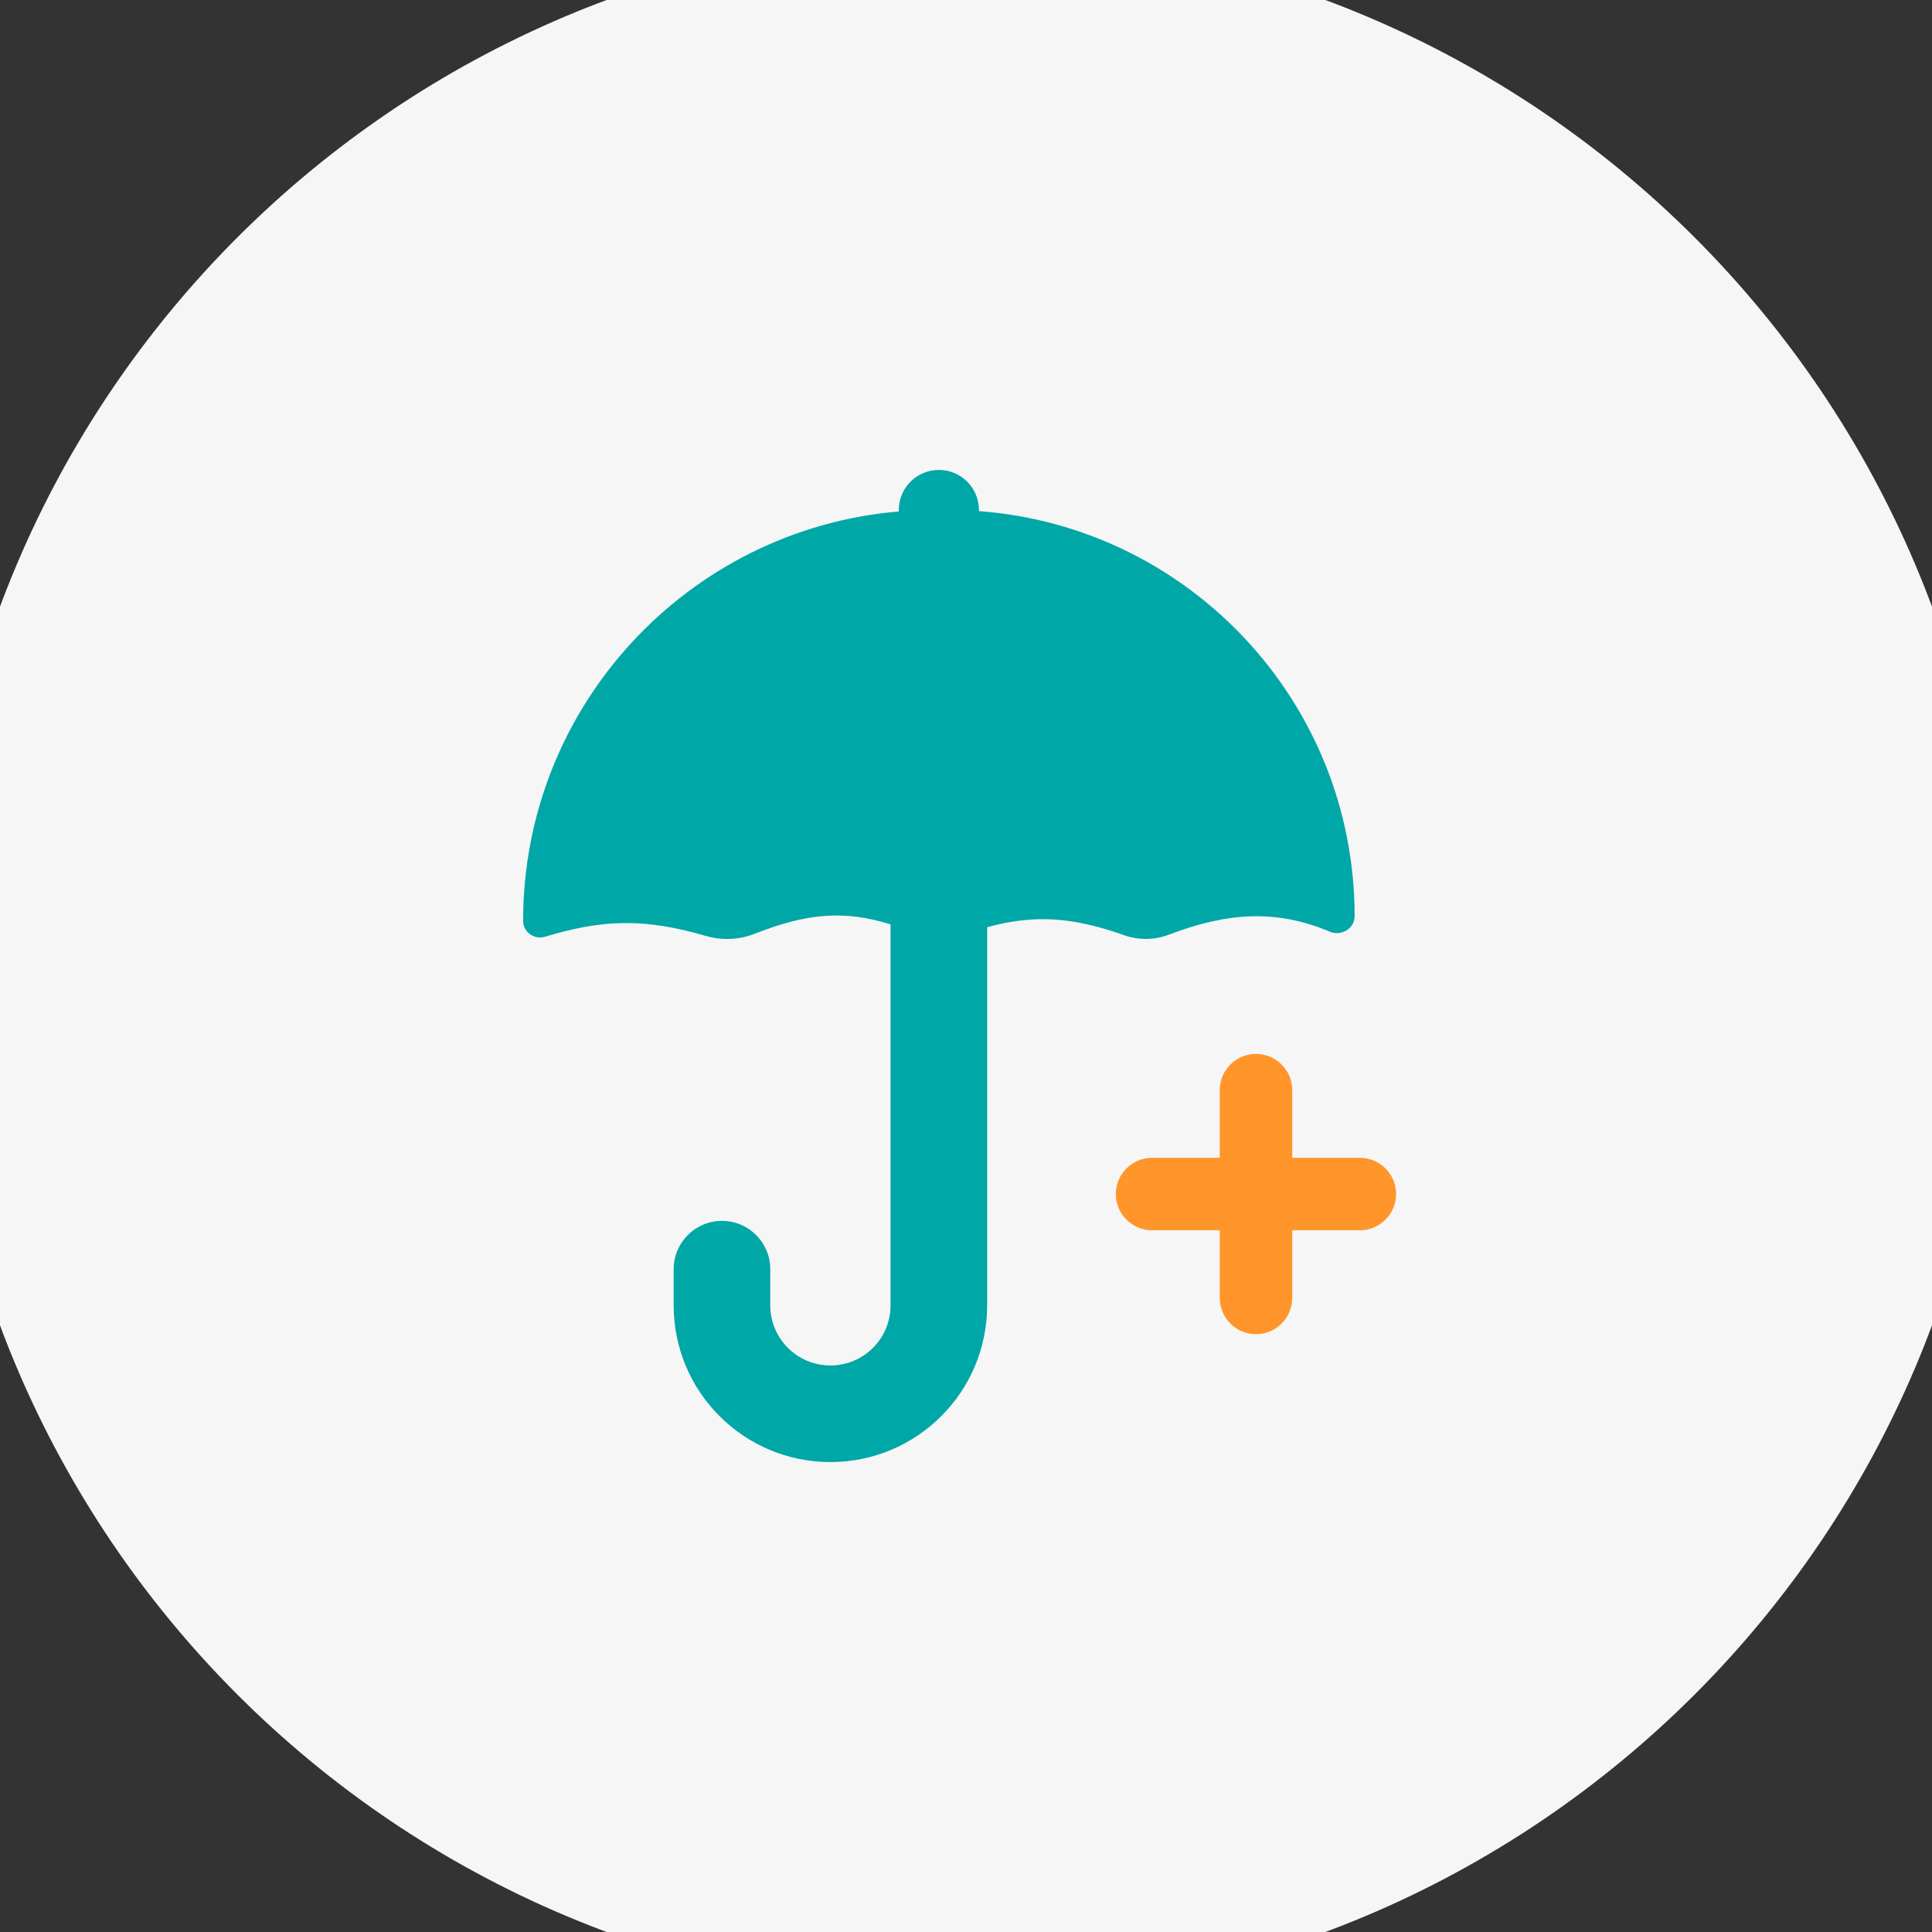
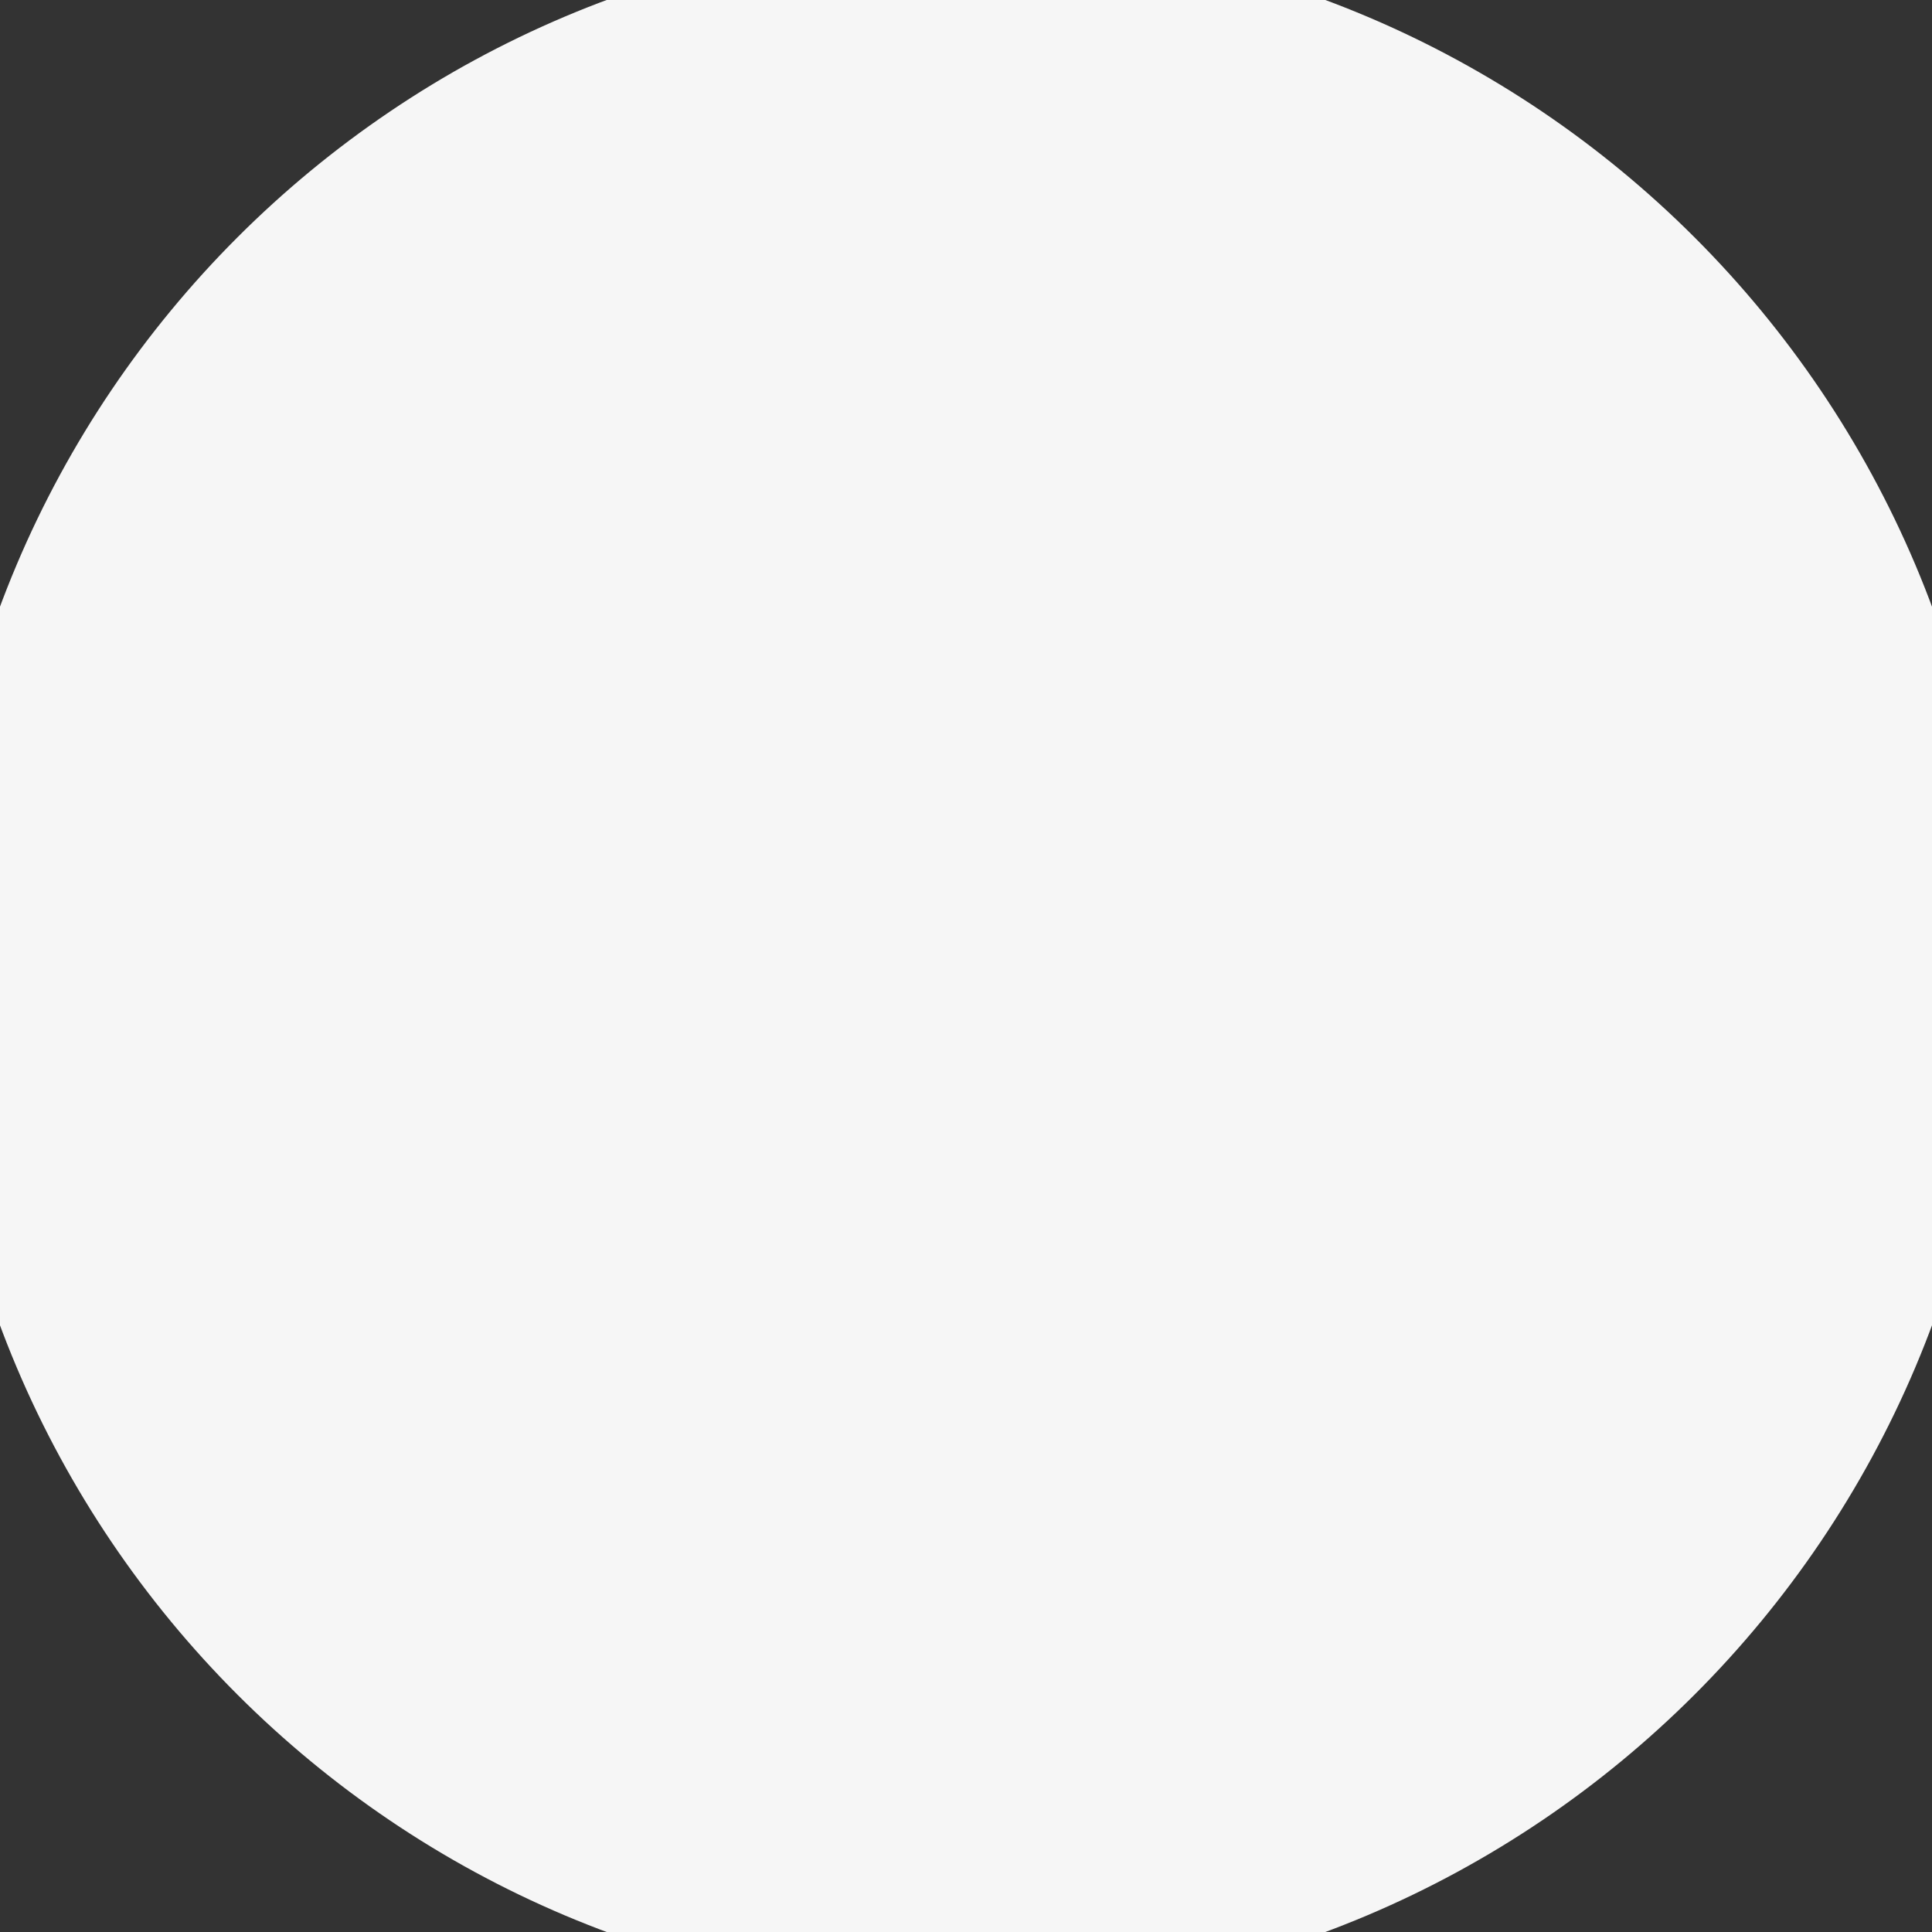
<svg xmlns="http://www.w3.org/2000/svg" width="60" height="60" viewBox="0 0 60 60" fill="none">
  <rect x="0" y="0" width="60" height="60" fill="#333333" stroke="none" />
  <path d="M0 30C0 13.431 13.431 0 30 0C46.569 0 60 13.431 60 30C60 46.569 46.569 60 30 60C13.431 60 0 46.569 0 30Z" fill="#F6F6F6" />
-   <path fill-rule="evenodd" clip-rule="evenodd" d="M30.401 15.873C30.402 15.862 30.402 15.85 30.402 15.838C30.402 15.151 29.845 14.594 29.157 14.594C28.47 14.594 27.913 15.151 27.913 15.838C27.913 15.854 27.913 15.869 27.914 15.884C21.378 16.437 16.246 21.917 16.246 28.596C16.246 28.946 16.591 29.192 16.926 29.091C18.761 28.537 20.037 28.52 21.928 29.068C22.428 29.213 22.964 29.186 23.448 28.995C25.061 28.36 26.217 28.259 27.657 28.707V40.538C27.657 41.57 26.821 42.406 25.789 42.406C24.758 42.406 23.921 41.57 23.921 40.538V39.415C23.921 38.587 23.25 37.915 22.421 37.915C21.593 37.915 20.921 38.587 20.921 39.415V40.538C20.921 43.227 23.101 45.406 25.789 45.406C28.478 45.406 30.657 43.227 30.657 40.538V28.795C32.108 28.401 33.279 28.466 34.916 29.045C35.365 29.204 35.857 29.196 36.303 29.026C38.089 28.345 39.614 28.223 41.299 28.934C41.653 29.084 42.069 28.839 42.069 28.454C42.069 21.805 36.926 16.358 30.401 15.873Z" fill="#00A7A7" />
-   <path fill-rule="evenodd" clip-rule="evenodd" d="M39.006 32.73C39.627 32.73 40.131 33.233 40.131 33.855V40.309C40.131 40.93 39.627 41.434 39.006 41.434C38.385 41.434 37.881 40.93 37.881 40.309V33.855C37.881 33.233 38.385 32.73 39.006 32.73Z" fill="#FF952B" />
-   <path fill-rule="evenodd" clip-rule="evenodd" d="M43.357 37.082C43.357 37.703 42.854 38.207 42.232 38.207L35.778 38.207C35.157 38.207 34.653 37.703 34.653 37.082C34.653 36.461 35.157 35.957 35.778 35.957L42.232 35.957C42.854 35.957 43.357 36.461 43.357 37.082Z" fill="#FF952B" />
  <path d="M30 58C14.536 58 2 45.464 2 30H-2C-2 47.673 12.327 62 30 62V58ZM58 30C58 45.464 45.464 58 30 58V62C47.673 62 62 47.673 62 30H58ZM30 2C45.464 2 58 14.536 58 30H62C62 12.327 47.673 -2 30 -2V2ZM30 -2C12.327 -2 -2 12.327 -2 30H2C2 14.536 14.536 2 30 2V-2Z" fill="#F6F6F6" />
</svg>